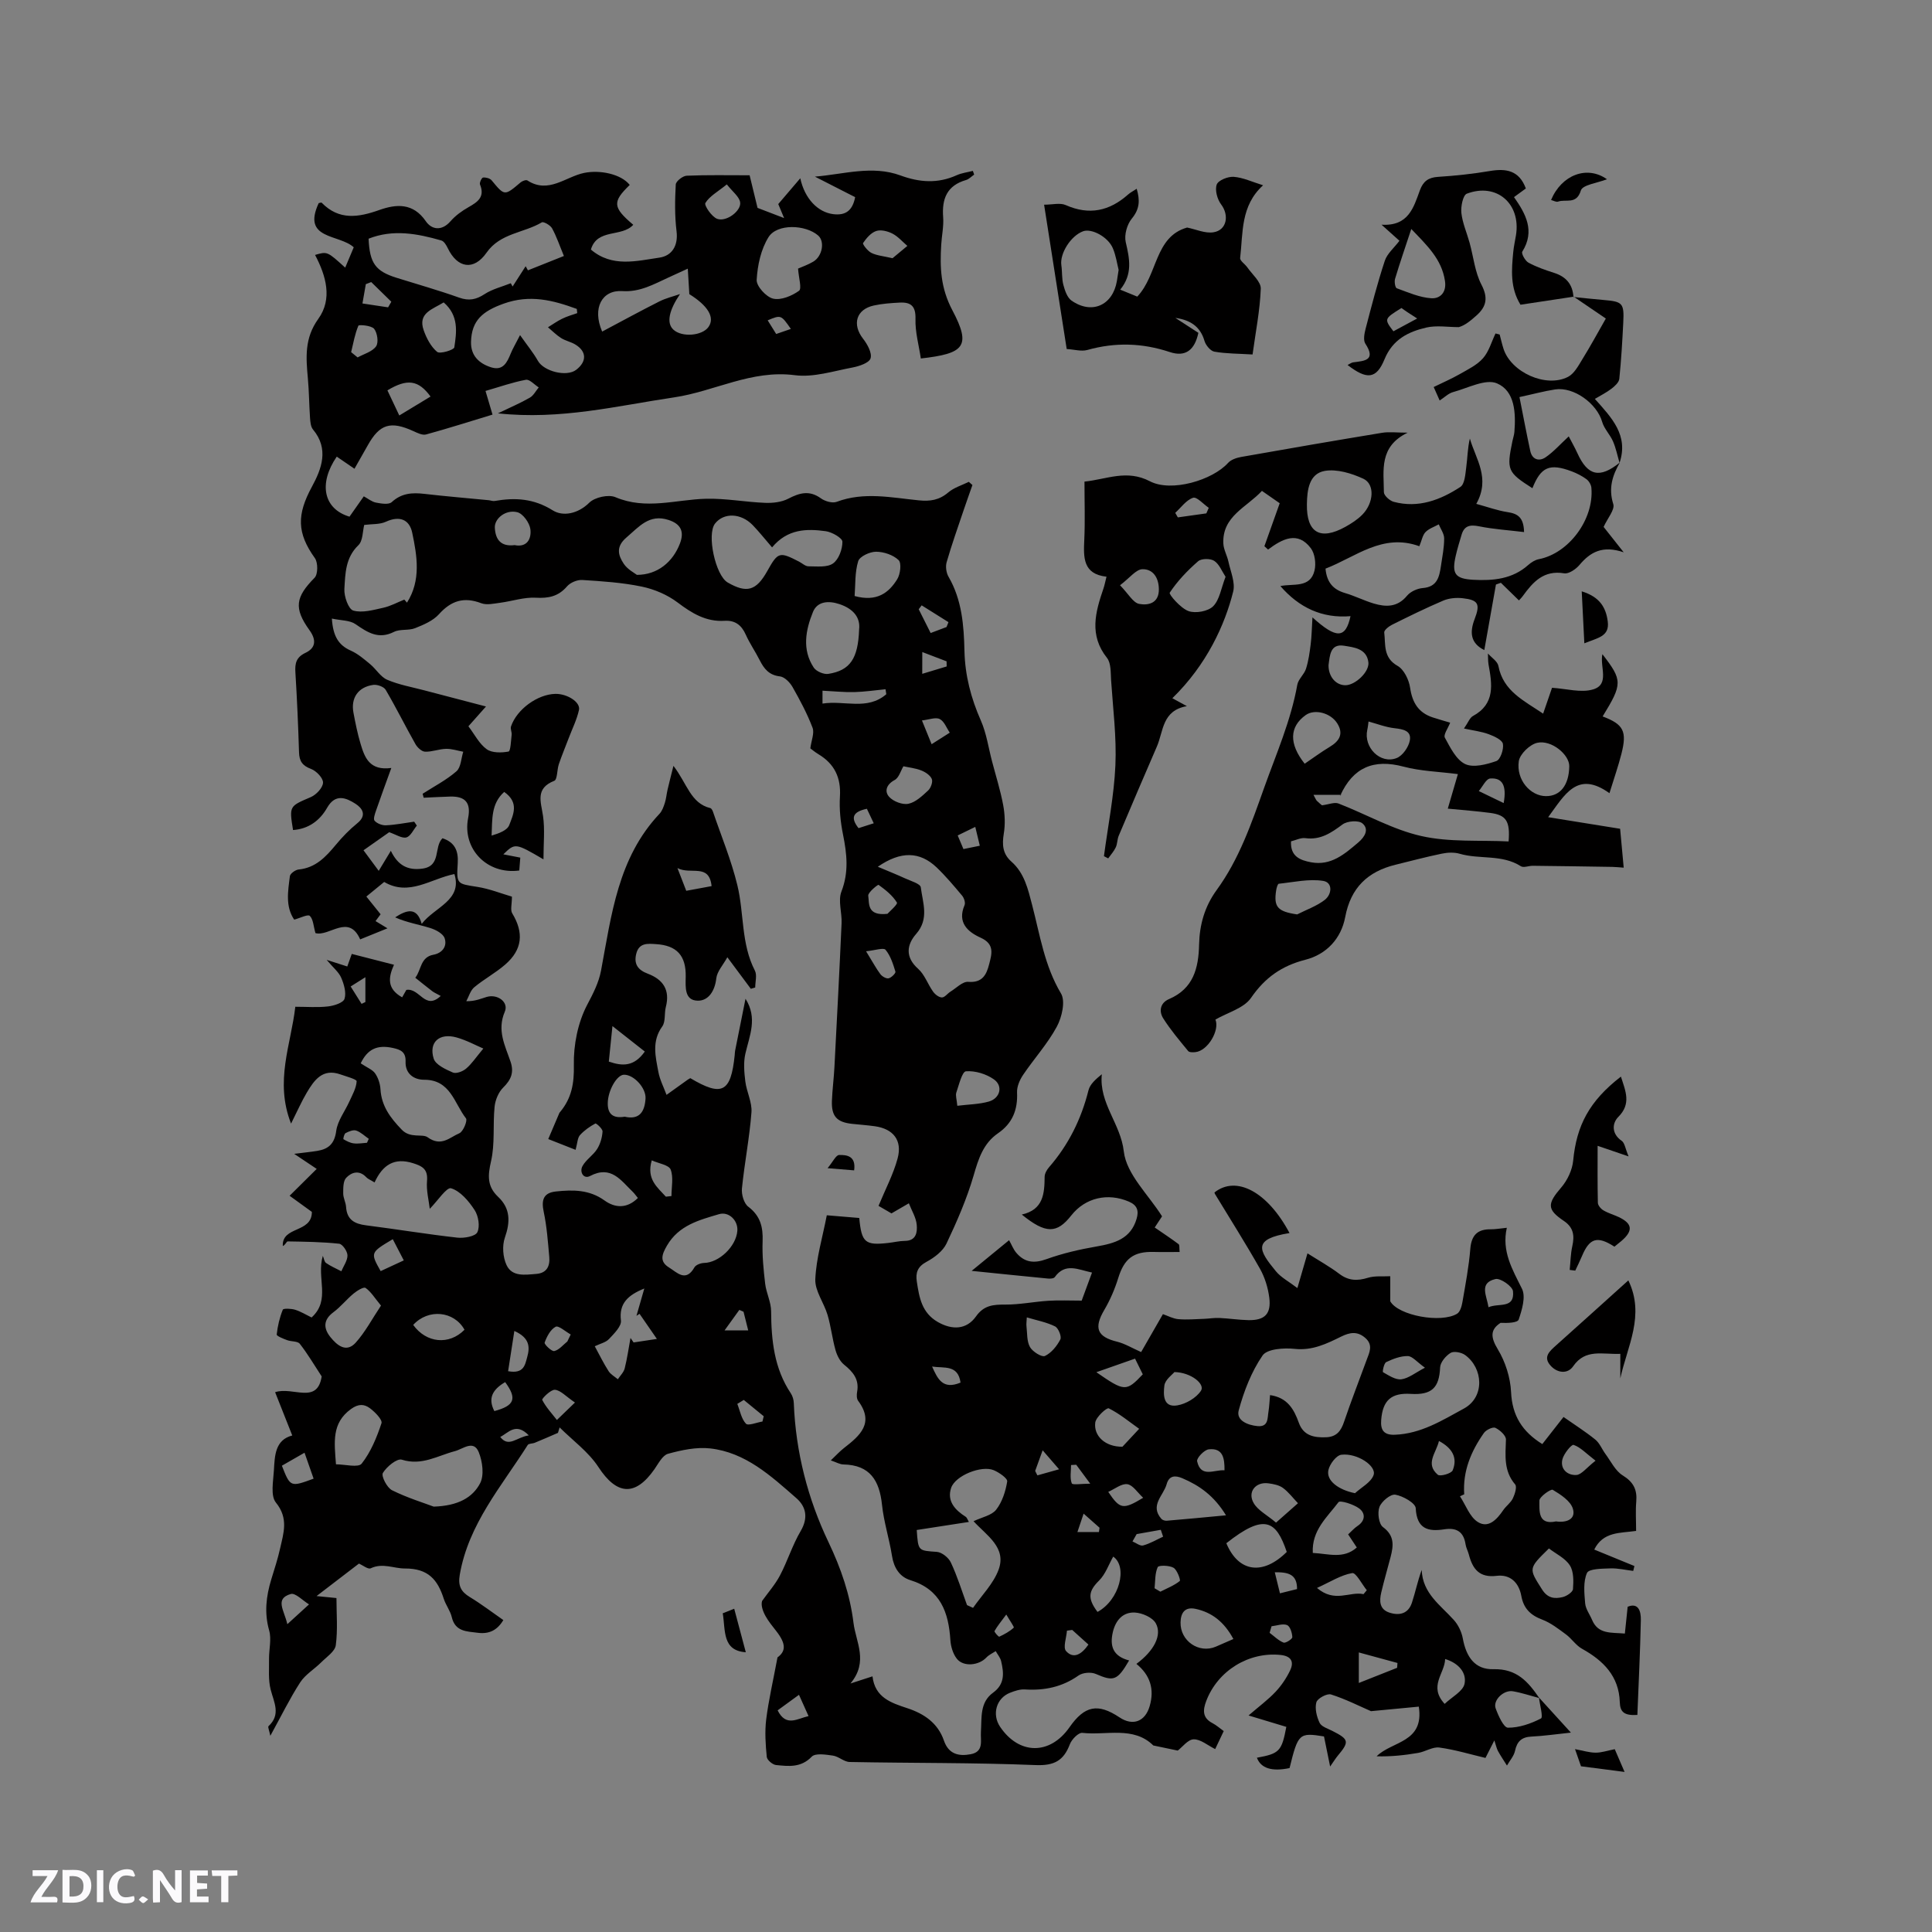
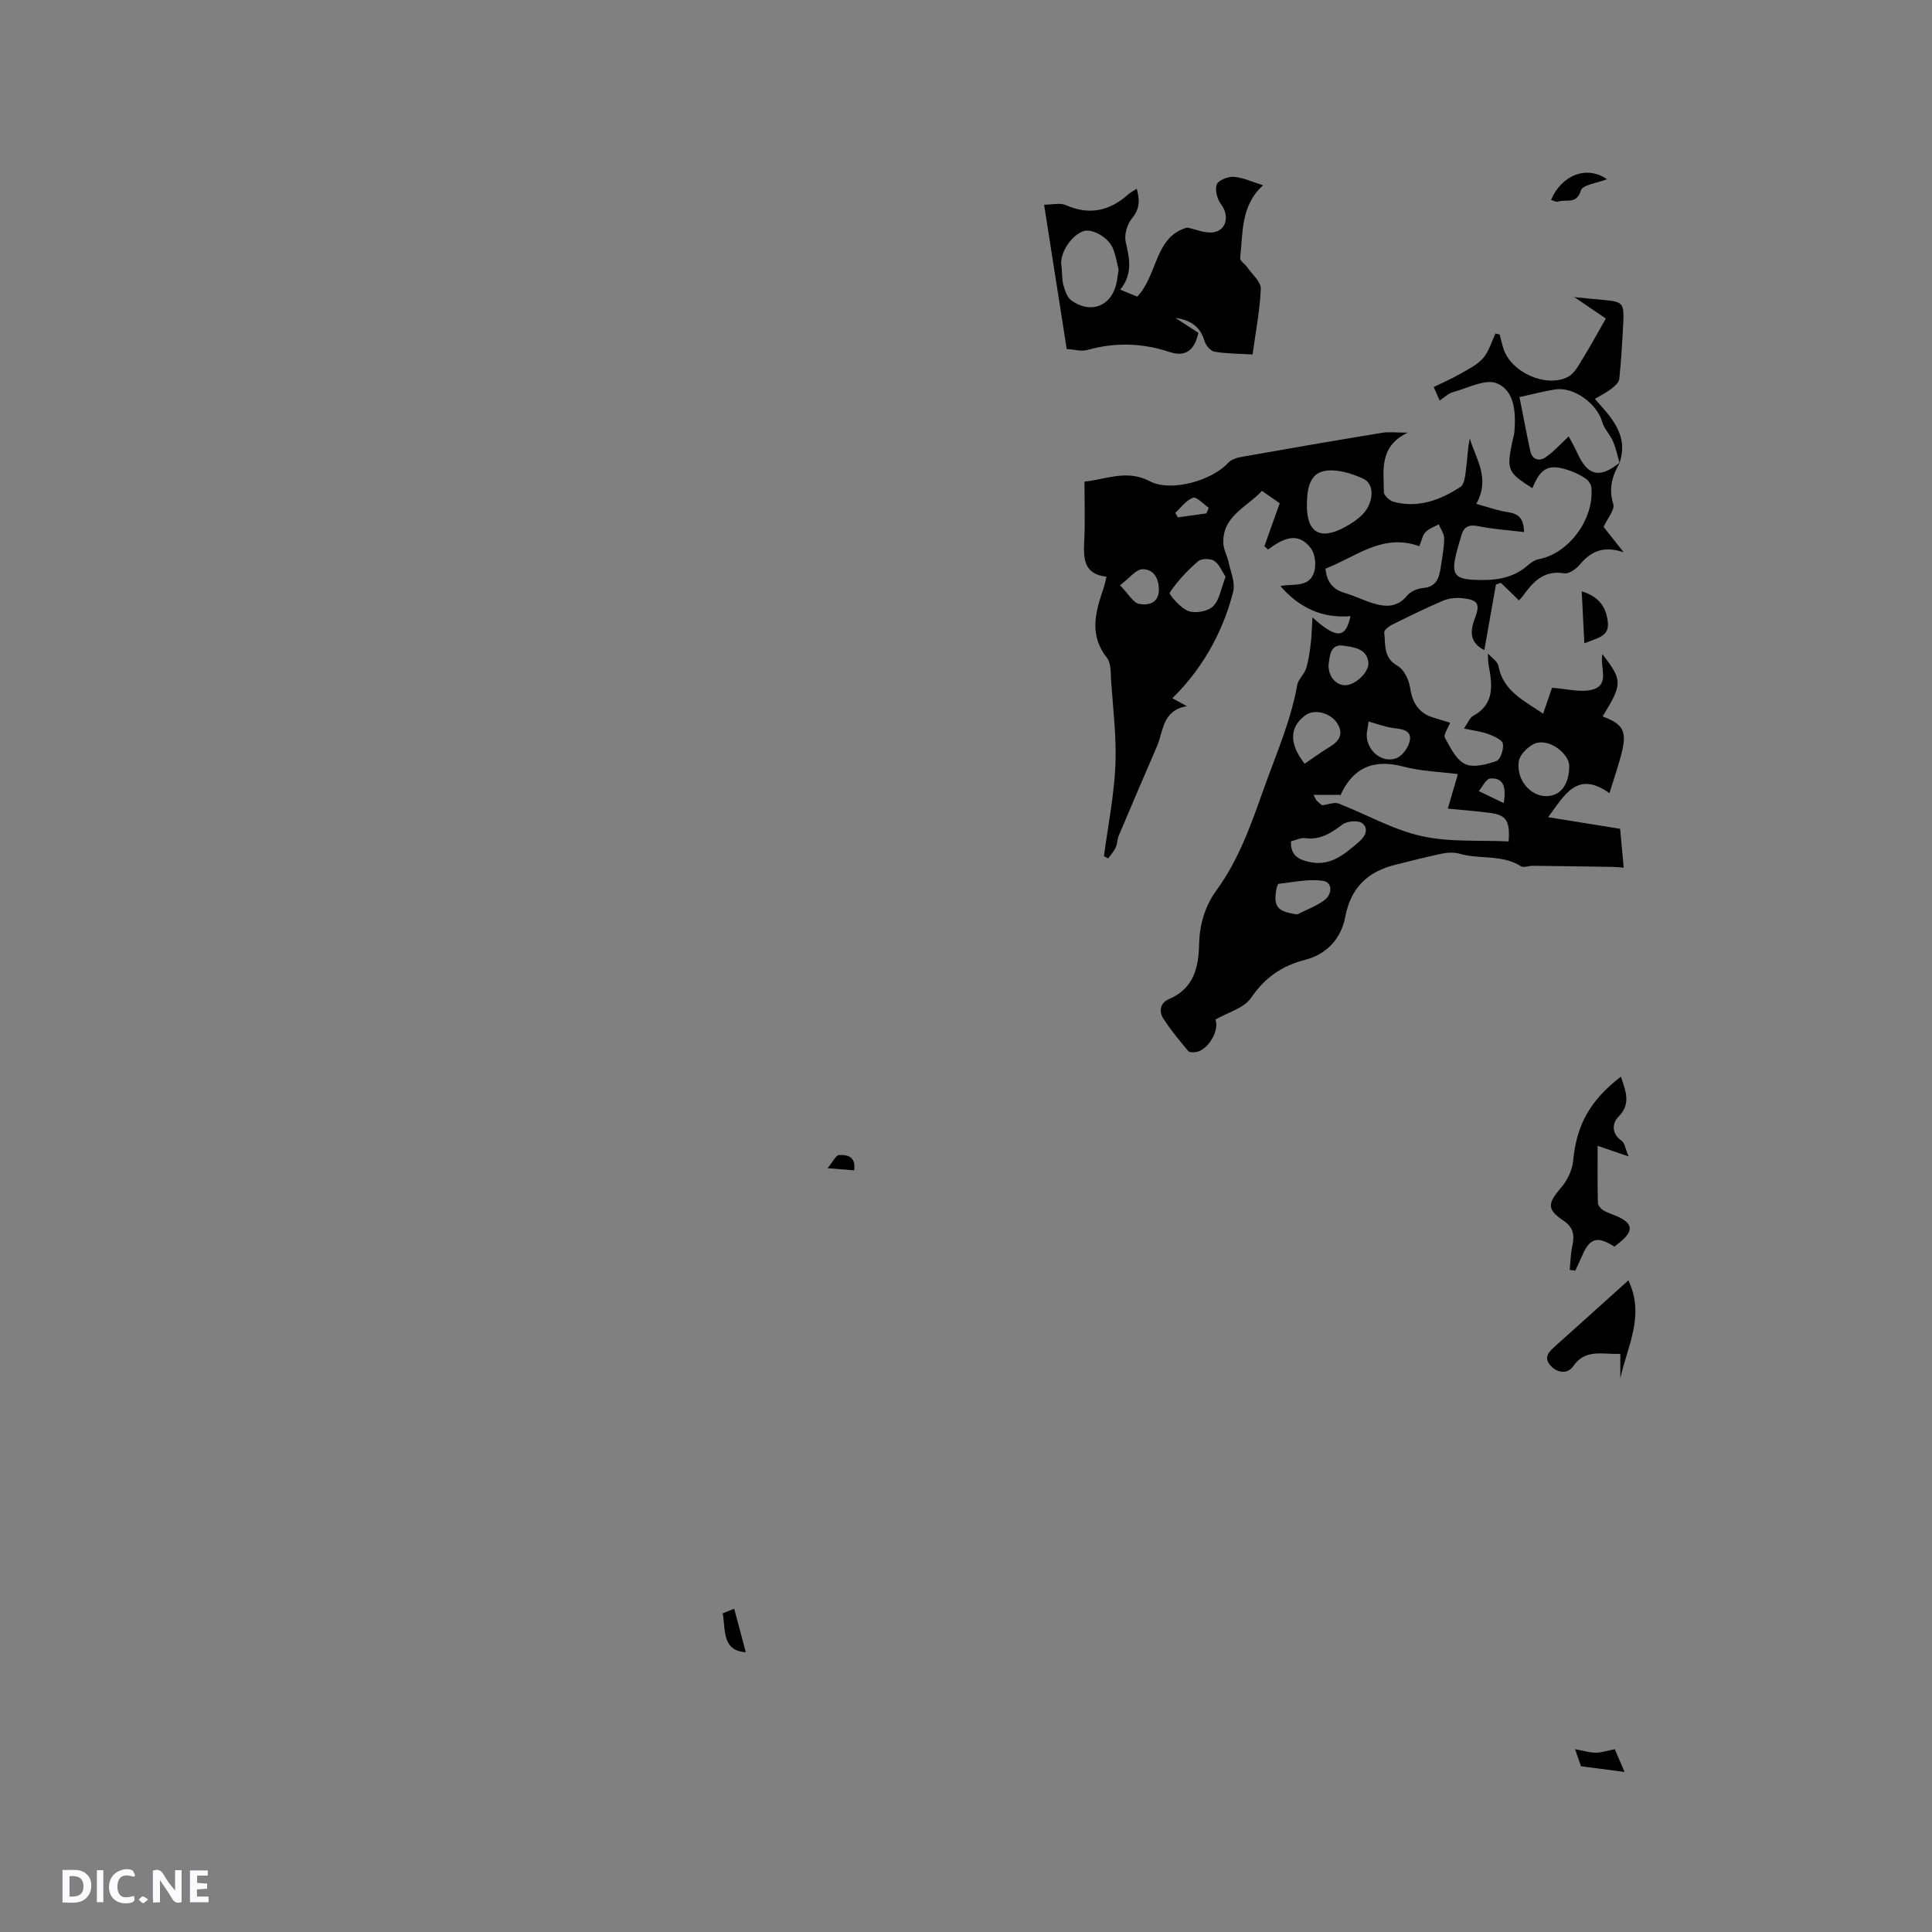
<svg xmlns="http://www.w3.org/2000/svg" enable-background="new 0 0 400 400" viewBox="0 0 400 400">
  <rect x="0" y="0" width="400" height="400" fill="#808080" stroke="none" />
  <path d="m37.59 393.81c-.92.31-1.52.05-2-.78-.7-1.2-1.52-2.34-2.47-3.78v4.59c-.55.03-.95.05-1.41.07-.03-.37-.06-.64-.06-.91 0-1.91 0-3.81 0-5.7 1.13-.41 1.77-.03 2.29.91.62 1.11 1.38 2.14 2.31 3.19v-4.2h1.35v6.61z" fill="#fbfafc" />
  <path d="m12.94 393.88v-6.75c1.9.19 3.93-.54 5.37 1.29.8 1.01.78 2.88.03 3.97-1.37 1.97-3.4 1.51-5.4 1.49m1.45-1.22c2.04.12 2.92-.58 2.89-2.21-.03-1.51-.98-2.19-2.89-2z" fill="#fbfafc" />
-   <path d="m11.81 393.87h-5.49c.68-2.18 2.47-3.48 3.51-5.45h-3.08v-1.21h5.29c-.71 2.13-2.44 3.48-3.47 5.51.86 0 1.63.04 2.39-.01.79-.05 1.14.21.85 1.16" fill="#fbfafc" />
  <path d="m39.33 393.86v-6.61h3.7v1.07h-2.22v1.52c.68.04 1.34.09 2.07.13v1.07c-.72.05-1.38.09-2.1.14v1.48h2.4v1.19h-3.85z" fill="#fbfafc" />
  <path d="m27.71 388.56c-1.15-.3-2.46-.61-3.1.64-.37.73-.41 1.93-.06 2.67.63 1.35 1.99.93 3.17.68.35.94-.01 1.32-.93 1.46-1.62.25-3.05-.27-3.76-1.48-.73-1.24-.6-3.03.31-4.17.88-1.11 2.71-1.7 4-1.16.32.13.44.74.65 1.12-.1.08-.19.16-.28.24" fill="#fbfafc" />
-   <path d="m49.15 387.24v1.07c-.59.02-1.17.05-1.87.08v5.44h-1.48v-5.44h-1.85c-.05-.4-.08-.73-.13-1.15z" fill="#fbfafc" />
  <path d="m20.06 387.21h1.33v6.62h-1.33z" fill="#fbfafc" />
  <path d="m30.68 393.25c-.49.38-.8.79-1.05.76-.32-.05-.6-.45-.9-.7.26-.24.51-.64.8-.67.29-.04.62.3 1.15.61" fill="#fbfafc" />
  <g fill="#010000">
-     <path d="m318.62 351.45c2.05 2.25 4.1 4.49 6.62 7.27-3.2.34-5.68.7-8.17.82-2.02.1-2.98.98-3.4 2.95-.23 1.08-1.1 2.04-1.67 3.05-.62-.99-1.28-1.96-1.85-2.99-.28-.5-.39-1.1-.76-2.22-.76 1.49-1.25 2.48-1.84 3.63-3.13-.74-6.3-1.71-9.54-2.15-1.38-.19-2.89.85-4.39 1.11-2.81.48-5.64.79-8.61.7 3.24-3.19 9.88-2.79 8.74-10.28-3.21.31-6.49.62-9.9.94-2.43-1.06-5.28-2.51-8.28-3.46-.82-.26-2.81.82-3.03 1.62-.35 1.28.06 2.98.67 4.25.38.8 1.69 1.19 2.63 1.67 3.47 1.76 3.57 2.23 1.11 5.17-.4.48-.73 1.02-1.56 2.21-.55-2.71-.92-4.49-1.27-6.23-5.15-.83-5.36-.63-7.13 6.55-3.66.77-5.94.05-6.76-2.14 4.67-.86 5.13-1.33 6.09-6.39-2.45-.74-4.91-1.48-7.82-2.36 2.2-1.9 4.05-3.26 5.6-4.91 1.21-1.29 2.25-2.83 3.01-4.43.85-1.79.22-2.96-1.99-3.19-6.58-.68-12.99 3.25-15.38 9.53-.69 1.82-.85 3.47 1.26 4.57.82.43 1.54 1.07 2.36 1.66-.63 1.32-1.21 2.54-1.77 3.73-1.57-.78-3.03-2.06-4.46-2.02-1.19.03-2.34 1.61-3.29 2.33-1.59-.33-3.32-.69-5.06-1.06-4.1-4.06-9.75-2.04-14.7-2.61-.78-.09-2.19 1.34-2.57 2.34-1.3 3.43-3.25 4.49-7.13 4.33-12.81-.52-25.65-.39-38.47-.64-1.16-.02-2.27-1.15-3.46-1.32-1.47-.21-3.64-.56-4.39.22-2.23 2.32-4.8 1.99-7.39 1.73-.72-.07-1.86-1.04-1.92-1.69-.25-2.56-.43-5.19-.12-7.73.5-4.02 1.43-7.98 2.34-12.86 1.7-1.25 1.86-2.75-.26-5.46-.78-1-1.6-1.99-2.21-3.09-.61-1.09-.99-2.32-.71-3.15 1.25-1.75 2.71-3.39 3.7-5.28 1.57-2.99 2.58-6.3 4.29-9.2 1.6-2.73 1.11-5.05-.92-6.81-5.25-4.59-10.51-9.46-17.83-10.28-2.85-.32-5.91.34-8.72 1.11-1.14.31-1.99 2.01-2.81 3.19-4 5.72-7.82 5.36-11.61-.45-2.05-3.14-5.31-5.49-8.03-8.2-.11.38-.22.75-.34 1.13-1.6.69-3.19 1.39-4.8 2.05-.48.2-1.25.13-1.46.46-5.42 8.56-12.26 16.36-14.07 26.86-.39 2.29.23 3.5 2.09 4.63 2.35 1.42 4.54 3.1 6.93 4.76-1.27 2.11-2.94 2.94-5.31 2.63-2.3-.3-4.66-.22-5.37-3.26-.31-1.31-1.23-2.47-1.65-3.77-1.26-3.95-3.21-6.3-8.04-6.28-2.31.01-4.6-1.22-7.09-.04-.55.26-1.65-.64-2.43-.98-2.79 2.14-5.54 4.25-8.78 6.73 1.71.17 2.79.28 4.12.41 0 3.25.29 6.56-.14 9.77-.18 1.3-1.91 2.43-3.02 3.54-1.42 1.42-3.29 2.52-4.35 4.15-2.16 3.34-3.91 6.94-6.18 11.06-.23-1.13-.55-1.83-.38-1.99 2.61-2.42 1.13-4.92.45-7.57-.52-2.02-.31-4.23-.34-6.35-.02-1.97.54-4.08.03-5.89-1.04-3.65-.63-7.08.43-10.57.65-2.13 1.35-4.24 1.83-6.41.72-3.21 1.79-6.24-.86-9.5-1.16-1.42-.55-4.43-.42-6.7.17-3.05.26-6.29 3.8-7.2-1.24-3.14-2.37-5.99-3.55-8.96 3.66-1.23 8.74 2.62 9.64-3.27-1.58-2.41-2.91-4.69-4.53-6.75-.45-.58-1.76-.43-2.63-.76-.79-.29-2.18-.85-2.15-1.16.19-1.75.6-3.51 1.26-5.14.12-.3 1.73-.24 2.55.01 1.19.37 2.28 1.05 3.41 1.6 4.04-3.67.96-8.16 2.33-12.76.22.51.29 1.21.67 1.48.98.68 2.1 1.15 3.16 1.71.46-1.1 1.29-2.21 1.27-3.3-.02-.85-1.03-2.32-1.72-2.4-3.53-.38-7.1-.42-10.66-.48-.24 0-.49.77-1.01.95-.19-4.18 6.03-2.61 6.02-7.06-1.33-.96-3.07-2.22-4.61-3.34 1.84-1.83 3.6-3.57 5.61-5.56-1.79-1.2-2.9-1.94-4.66-3.12 2-.25 3.4-.39 4.77-.61 2.33-.38 3.58-1.47 3.93-4.13.28-2.11 1.8-4.05 2.72-6.09.62-1.37 1.43-2.77 1.51-4.2.02-.41-2.17-1-3.37-1.42-3.68-1.3-5.41 1.18-6.95 3.77-1.07 1.8-1.91 3.73-3.26 6.42-3.45-8.78 0-16.39.88-24.19 2.41 0 4.62.18 6.78-.07 1.24-.14 3.15-.75 3.41-1.58.4-1.28-.11-3.02-.69-4.37-.5-1.16-1.63-2.05-3.01-3.69 1.88.6 2.95.95 4.27 1.37.28-.8.57-1.6.93-2.6 2.9.74 5.74 1.47 8.74 2.24-1.2 2.68-1.47 4.97 1.69 6.75.34-.61.75-1.34.87-1.54 2.78-.47 3.84 4.32 7.12 1.25-.85-.47-1.34-.67-1.75-.98-1.19-.91-2.35-1.86-3.52-2.79 1.26-1.57 1.02-4.26 3.74-4.76 1.86-.34 2.91-1.76 2.33-3.44-.33-.94-1.83-1.74-2.97-2.09-2.41-.75-4.93-1.16-7.27-2.21 2.35-1.53 4.51-2.26 5.5 1.35 2.69-3.52 8.47-4.84 6.77-10.32-4.93.99-9.38 4.67-14.54 1.64-1.14.94-2.29 1.87-3.69 3.02.78.98 1.79 2.23 2.95 3.67-.15.21-.56.75-1.05 1.41.8.49 1.48.9 2.47 1.5-2.04.83-3.75 1.52-5.65 2.29-2.39-5.4-6.4-.51-9.26-1.3-.42-1.46-.45-2.87-1.17-3.57-.4-.38-1.96.44-3.23.78-1.85-2.72-1.29-5.9-.89-9 .07-.55 1.15-1.32 1.82-1.38 3.51-.35 5.61-2.61 7.68-5.1 1.34-1.62 2.83-3.16 4.46-4.48 2.06-1.67 1-3.14-.37-4.02-1.96-1.26-4.17-2.17-5.87.8-1.52 2.67-3.85 4.4-7.07 4.63-.81-5.03-.76-4.91 3.68-6.82 1.12-.48 2.48-1.92 2.53-2.98.04-.95-1.38-2.44-2.48-2.85-1.8-.67-2.44-1.62-2.49-3.45-.17-5.51-.41-11.02-.75-16.52-.12-1.87.15-3.15 2.07-4.06 2.17-1.02 2.29-2.69.85-4.69-3.3-4.58-2.89-6.86 1.05-10.86.72-.73.72-3.15.06-4.07-3.74-5.22-3.75-9-.61-14.78 1.99-3.67 3.59-7.8.23-11.84-.48-.57-.56-1.56-.62-2.37-.19-2.74-.2-5.5-.45-8.24-.39-4.3-.73-8.29 2.16-12.3 2.98-4.14 1.61-8.92-.67-13.24 2.53-.74 2.53-.74 6.24 2.63.63-1.51 1.22-2.9 1.77-4.21-3.04-2.78-10.79-1.53-7.26-9.14.23-.04.54-.18.62-.09 3.6 3.69 7.6 3.05 11.96 1.5 3.48-1.23 6.96-1.51 9.6 2.33 1.2 1.75 3.28 2.11 5.11.01 1.02-1.17 2.36-2.14 3.72-2.91 1.91-1.08 3.45-2.12 2.39-4.7-.15-.36.35-1.41.63-1.44.58-.06 1.43.15 1.78.58 2.69 3.25 2.65 3.26 6.01.41.35-.29 1.12-.57 1.39-.39 4.37 2.83 7.9-.77 11.75-1.56 3.27-.67 7.64.22 9.44 2.49-3.63 3.51-3.54 4.64.73 8.25-2.37 2.63-7.47.69-8.77 5.13 4.39 3.74 9.42 2.36 14.18 1.67 2.55-.37 3.93-2.41 3.55-5.47-.39-3.19-.34-6.46-.16-9.68.04-.67 1.45-1.78 2.27-1.81 4.22-.18 8.46-.09 13.02-.09.53 2.18 1.12 4.6 1.64 6.75 1.8.69 3.37 1.29 5.5 2.11-.48-1.14-.82-1.95-1.21-2.9 1.46-1.71 2.95-3.45 4.56-5.34.91 4.23 3.64 7.04 6.84 7.43 2.56.31 3.98-.75 4.52-3.52-2.76-1.41-5.54-2.83-8.33-4.25 5.95-.49 11.87-2.39 17.7-.25 3.97 1.46 7.75 1.72 11.65-.04 1.04-.47 2.23-.61 3.35-.9.09.26.18.52.27.77-.56.38-1.06.94-1.68 1.12-3.96 1.14-5.03 3.89-4.74 7.7.14 1.88-.29 3.8-.4 5.7-.28 4.68-.15 8.91 2.3 13.55 3.99 7.53 2.46 8.98-6.52 10-.4-2.7-1.19-5.46-1.11-8.19.08-2.67-.96-3.5-3.27-3.38-1.79.09-3.61.22-5.35.6-3.67.8-4.54 3.92-2.23 6.88.89 1.14 1.89 2.94 1.55 4.06-.28.94-2.36 1.64-3.75 1.9-3.95.74-8.08 2.09-11.92 1.59-8.98-1.17-16.64 3.35-24.99 4.59-11.78 1.74-23.48 4.71-36.49 3.31 2.67-1.29 4.71-2.15 6.61-3.25.77-.44 1.23-1.4 1.84-2.12-.89-.56-1.9-1.72-2.66-1.58-2.75.51-5.41 1.46-8.36 2.31.55 1.86.95 3.22 1.45 4.9-4.69 1.42-9.19 2.86-13.75 4.11-.76.21-1.8-.31-2.63-.69-4.73-2.16-6.99-1.47-9.45 2.94-.87 1.56-1.77 3.12-2.75 4.85-1.3-.89-2.48-1.7-3.67-2.51-3.84 5.6-2.73 10.84 2.64 12.43.94-1.34 1.9-2.71 2.96-4.21.89.48 1.67 1.14 2.53 1.3 1.07.21 2.64.46 3.25-.1 2.04-1.88 4.26-2 6.77-1.71 4.42.51 8.86.88 13.29 1.31.42.04.86.23 1.26.16 4.24-.74 8.08-.52 12.03 1.95 2.06 1.29 5.16.77 7.55-1.59 1.14-1.13 3.98-1.76 5.43-1.14 6.33 2.69 12.54.47 18.8.32 4.05-.09 8.12.69 12.19.85 1.59.06 3.38-.14 4.76-.85 2.35-1.22 4.39-1.81 6.77-.09.85.62 2.38 1.06 3.27.73 5.66-2.13 11.34-.87 17-.31 2.37.24 4.24-.05 6.1-1.63 1.18-1.01 2.82-1.49 4.26-2.2l.75.66c-.6 1.73-1.23 3.45-1.81 5.18-1.21 3.59-2.48 7.16-3.53 10.8-.26.91-.08 2.2.4 3.02 2.77 4.78 3.17 10.07 3.29 15.35.12 5.09 1.35 9.77 3.39 14.4 1.17 2.65 1.58 5.65 2.33 8.49.79 3.01 1.73 5.98 2.3 9.03.36 1.93.44 4.01.12 5.93-.37 2.28-.23 4.17 1.57 5.76 2.71 2.38 3.44 5.69 4.3 8.98 1.62 6.21 2.56 12.6 5.98 18.33.95 1.59.19 4.91-.86 6.86-1.92 3.56-4.72 6.63-7 10.01-.7 1.04-1.3 2.44-1.24 3.64.16 3.58-.95 6.37-3.94 8.43-3.07 2.11-4.06 5.31-5.06 8.77-1.41 4.83-3.45 9.51-5.61 14.07-.75 1.57-2.51 2.9-4.12 3.77-1.87 1-2.31 2.26-2.02 4.12.5 3.28 1.02 6.44 4.35 8.35 2.94 1.68 5.93 1.62 7.9-1.16 1.63-2.31 3.55-2.46 6.03-2.45 2.99.02 5.97-.6 8.97-.79 2.19-.14 4.39-.03 6.88-.03.65-1.77 1.37-3.72 2.14-5.81-2.87-.6-5.53-2.11-7.71.94-.21.3-.95.35-1.43.3-4.99-.48-9.97-1-15.78-1.59 2.42-1.99 4.66-3.82 7.75-6.35.54.96.88 1.88 1.47 2.58 1.71 2.03 3.67 2.28 6.25 1.35 3.35-1.21 6.87-2.02 10.39-2.63 3.74-.65 7.07-1.57 8.29-5.73.49-1.66.15-2.8-1.58-3.55-4.38-1.89-9.04-.83-11.94 2.85-2.99 3.81-5.3 3.84-10.25-.18 4.47-1 4.7-4.33 4.73-7.82.01-.66.44-1.43.89-1.95 4.05-4.65 6.69-9.98 8.19-15.96.31-1.25 1.49-2.29 2.76-3.32-.62 6 3.9 10.23 4.55 15.97.53 4.73 5.14 9 7.92 13.45-.58.88-1.02 1.55-1.52 2.31 1.75 1.2 3.38 2.28 4.95 3.45.22.17.12.78.21 1.62-1.88 0-3.61.04-5.34-.01-4.23-.12-6.13 1.4-7.37 5.4-.71 2.29-1.68 4.55-2.89 6.61-2.2 3.73-1.49 5.56 2.64 6.57 1.62.4 3.11 1.32 4.99 2.15 1.26-2.19 2.82-4.9 4.51-7.85 1.08.37 2.12.95 3.21 1.04 1.77.15 3.56-.01 5.34-.07 1.04-.04 2.08-.23 3.12-.18 2.01.09 4.01.41 6.02.45 3.38.07 4.76-1.28 4.33-4.66-.26-2.04-.91-4.16-1.91-5.95-2.97-5.25-6.21-10.36-9.34-15.52-.05-.09-.07-.2-.1-.3 4.54-3.61 11.03-.1 15.54 8.4-7.7 1.25-6.44 3.52-2.81 7.92 1.06 1.29 2.68 2.12 4.44 3.47.86-2.96 1.44-4.95 2.09-7.19 2.34 1.49 4.57 2.72 6.58 4.24 1.91 1.45 3.74 1.5 5.94.82 1.44-.44 3.08-.24 4.62-.32v5.19c1.67 2.96 10.54 4.59 13.84 2.57.63-.39.95-1.55 1.1-2.41.63-3.65 1.33-7.31 1.63-11 .23-2.86 1.49-4.11 4.27-4.07.94.01 1.87-.17 3.29-.31-1.1 4.89 1.16 8.63 3.14 12.63.82 1.65 0 4.35-.68 6.37-.23.68-2.32.75-3.75.68-2.16 1.39-2.09 2.98-.58 5.47 1.57 2.59 2.61 5.85 2.75 8.87.23 4.88 2.32 8.19 6.47 10.76 1.58-2.02 3.13-4 4.39-5.61 2.28 1.6 4.53 3.02 6.58 4.68.91.74 1.38 2 2.1 2.98 1.14 1.54 2.05 3.5 3.58 4.44 2.22 1.37 3.01 2.94 2.8 5.41-.17 1.97-.03 3.97-.03 6.08-3.37.48-6.81.12-8.67 3.86 2.87 1.18 5.6 2.3 8.32 3.41-.08.34-.17.67-.25 1.01-1.58-.19-3.17-.58-4.75-.52-1.69.06-4.42.06-4.82.94-.81 1.8-.56 4.19-.38 6.3.1 1.17.95 2.27 1.43 3.42 1.27 3.02 3.94 2.58 6.79 2.83.2-1.87.38-3.57.58-5.55 2.2-.9 2.77.88 2.73 2.77-.14 6.53-.46 13.05-.72 19.63-2.78.17-3.58-.64-3.64-2.66-.17-5.36-3.4-8.59-7.82-11.04-1.26-.7-2.13-2.09-3.32-2.97-1.56-1.15-3.15-2.4-4.93-3.07-2.44-.92-3.85-2.32-4.32-4.91-.5-2.73-2.27-4.5-5.11-4.15-3.59.44-4.98-1.44-5.75-4.41-.19-.72-.57-1.39-.68-2.11-.4-2.61-1.86-3.51-4.42-3.11-3.36.52-5.68-.09-5.9-4.37-.05-1.06-2.63-2.53-4.22-2.8-.98-.17-2.84 1.37-3.29 2.54-.45 1.18-.14 3.52.72 4.16 2.44 1.79 2.19 3.85 1.59 6.19-.64 2.46-1.36 4.9-1.94 7.37-.41 1.75-.39 3.5 1.74 4.17 2.08.66 3.87.18 4.61-2.06.72-2.18 1.17-4.44 2.03-6.8.17 4.87 3.88 7.28 6.65 10.37.92 1.02 1.61 2.47 1.86 3.83.7 3.8 2.49 6.46 6.33 6.36 4.87-.13 7.2 2.62 9.51 5.98-1.81-.48-3.61-1.09-5.46-1.41-1.93-.33-4.19 1.86-3.58 3.54.55 1.52 1.66 3.99 2.54 4 2.31.02 4.75-.83 6.84-1.91.49-.25-.24-2.84-.42-4.34zm-199.45-113.39c-2.03-.8-3.84-1.51-5.66-2.23.77-1.8 1.53-3.6 2.3-5.4.04-.09.12-.17.19-.25 2.34-2.82 2.89-5.87 2.81-9.65-.09-4.19.83-8.82 2.76-12.49 1.23-2.34 2.39-4.56 2.87-7.1 2.16-11.51 3.49-23.32 12.09-32.44.56-.59.86-1.47 1.12-2.27.28-.88.35-1.83.56-2.73.32-1.4.69-2.79 1.22-4.94 2.85 3.71 3.55 7.75 7.64 8.75.23.06.44.46.54.74 1.73 5.08 3.81 10.07 5.06 15.26 1.41 5.82.74 12.06 3.62 17.64.48.93.07 2.32.07 3.5-.3.09-.61.18-.91.27-1.47-1.98-2.95-3.96-4.86-6.53-.89 1.62-2.13 2.94-2.29 4.37-.29 2.61-1.63 4.67-3.86 4.62-2.75-.06-2.51-2.8-2.47-4.97.08-4.37-1.85-6.48-6.17-6.74-1.64-.1-3.49-.34-4.07 1.99-.55 2.19.4 3.38 2.38 4.13 3.21 1.21 4.65 3.4 3.74 6.91-.34 1.33-.02 3.02-.74 4.02-2.22 3.07-1.39 6.25-.8 9.41.3 1.63 1.11 3.17 1.69 4.75 1.46-1.05 2.91-2.1 4.38-3.14.17-.12.36-.21.54-.32 6.57 3.9 8.4 2.96 9.19-4.75.03-.32.03-.64.09-.95.71-3.58 1.43-7.16 2.15-10.74 2.54 4.01.83 7.63-.03 11.38-.42 1.82-.24 3.85-.01 5.74.27 2.16 1.43 4.32 1.27 6.4-.4 5.27-1.44 10.49-1.97 15.76-.12 1.24.41 3.1 1.32 3.78 2.51 1.91 3.07 4.22 2.96 7.17-.11 2.92.19 5.87.53 8.78.23 1.92 1.22 3.78 1.23 5.68.04 6.01.62 11.82 4.08 17 .38.57.6 1.36.62 2.06.39 10.08 2.9 19.79 7.17 28.73 2.61 5.47 4.47 10.9 5.19 16.76.49 3.96 3.15 8-.63 12.53 1.99-.65 3.12-1.01 4.56-1.48.51 4.4 3.86 5.49 7.23 6.6 3.46 1.14 6.31 3.07 7.56 6.7.96 2.8 3.04 3.3 5.56 2.82 2.77-.53 1.98-2.85 2.1-4.62.19-2.93-.27-6.11 2.52-8.12 2.45-1.78 2.24-4.08 1.67-6.5-.17-.75-.74-1.4-1.13-2.1-.65.43-1.4.76-1.92 1.31-1.57 1.68-4.78 2-6.14.25-.78-1.01-1.23-2.49-1.32-3.79-.37-5.8-2.02-10.53-8.3-12.47-2.21-.68-3.41-2.56-3.79-5.01-.56-3.55-1.7-7.03-2.07-10.59-.53-5.01-2.47-8.24-7.98-8.35-.77-.01-1.53-.48-2.62-.84 1.06-1.01 1.84-1.87 2.74-2.57 3.31-2.57 6.34-5.17 2.91-9.78-.32-.44-.31-1.26-.2-1.86.46-2.56-.84-4.11-2.7-5.61-.86-.69-1.47-1.92-1.78-3.02-.67-2.39-.94-4.89-1.64-7.27-.74-2.52-2.64-4.98-2.54-7.4.19-4.36 1.5-8.68 2.38-13.24 2.47.21 4.63.38 6.72.56.47 5.1 1.23 5.71 5.99 5.17 1.16-.13 2.31-.42 3.47-.43 2.37-.01 2.57-1.86 2.44-3.31-.13-1.53-1.06-2.98-1.63-4.47-1.05.61-2.1 1.22-3.6 2.09-.61-.35-1.76-1.02-2.68-1.56 1.41-3.42 3.06-6.52 3.95-9.82 1.01-3.76-.9-6.12-4.69-6.66-1.57-.22-3.16-.33-4.74-.5-3.16-.34-4.29-1.57-4.17-4.77.09-2.33.4-4.65.52-6.98.52-9.93 1.04-19.86 1.48-29.79.1-2.2-.77-4.66-.03-6.56 1.56-4.02 1.13-7.8.33-11.79-.52-2.57-.8-5.27-.64-7.87.24-3.93-1.13-6.78-4.47-8.78-.71-.43-1.35-.97-1.66-1.2.21-1.65.88-3.17.46-4.27-1.11-2.92-2.6-5.71-4.15-8.44-.54-.95-1.65-2.08-2.6-2.19-2.26-.26-3.29-1.57-4.19-3.35-.91-1.8-2.07-3.47-2.89-5.3-.88-1.98-2.22-2.99-4.38-2.86-3.85.24-6.77-1.56-9.74-3.8-2.11-1.59-4.8-2.74-7.41-3.28-4.03-.84-8.19-1.11-12.31-1.37-1.04-.07-2.48.53-3.16 1.32-1.8 2.09-3.83 2.5-6.5 2.35-2.41-.13-4.87.72-7.31 1.04-1.31.17-2.81.53-3.95.1-3.55-1.35-6.2-.57-8.75 2.27-1.22 1.36-3.18 2.19-4.96 2.9-1.34.53-3.09.13-4.35.76-3.22 1.62-5.46.14-7.98-1.6-1.18-.82-2.99-.74-4.89-1.15.24 3.66 1.38 5.51 3.93 6.64 1.47.65 2.75 1.77 4.01 2.81 1.23 1.02 2.14 2.63 3.52 3.22 2.4 1.03 5.06 1.5 7.61 2.17 4.11 1.09 8.23 2.15 12.84 3.36-1.61 1.81-2.57 2.9-3.64 4.1 1.28 1.68 2.23 3.63 3.79 4.75 1.1.79 3.06.75 4.52.48.42-.08.5-2.24.64-3.47.06-.57-.3-1.23-.13-1.73 1.2-3.55 5.49-6.66 9.18-6.74 2.44-.05 5.25 1.71 4.89 3.33-.44 2-1.39 3.89-2.12 5.82-.68 1.8-1.43 3.58-2.05 5.41-.39 1.16-.29 3.18-.95 3.44-4 1.58-2.74 4.36-2.32 7.3.4 2.77.09 5.63.09 8.96-5.83-3.41-5.87-3.41-8.31-1.04 1.27.25 2.3.45 3.51.68-.08.96-.15 1.84-.21 2.67-6.7.89-11.83-4.51-10.59-10.85.61-3.14-.53-4.54-3.71-4.46-1.83.05-3.66.16-5.49.24-.07-.27-.14-.55-.22-.82 2.36-1.52 4.91-2.83 7-4.65.94-.82.97-2.67 1.41-4.05-1.19-.22-2.38-.63-3.56-.6-1.45.03-2.9.64-4.34.59-.69-.02-1.58-.85-1.98-1.54-2.11-3.73-4.01-7.58-6.18-11.27-.38-.65-1.75-1.13-2.58-1.02-3.12.44-4.67 2.71-4.09 5.76.41 2.18.85 4.38 1.49 6.5.84 2.79 1.85 5.55 6.35 4.94-1.18 3.26-2.19 5.99-3.14 8.75-.25.71-.64 1.82-.33 2.17.51.58 1.57.99 2.37.95 1.95-.09 3.89-.48 5.83-.75.18.27.36.54.55.81-.71.86-1.29 2.21-2.17 2.45-.91.24-2.12-.59-3.55-1.08-1.5 1.06-3.4 2.39-5.32 3.74 1.07 1.45 2.04 2.75 3.15 4.26.83-1.37 1.51-2.5 2.51-4.15 1.45 3.03 3.51 4.1 6.53 3.69 3.96-.53 2.32-4.48 4.16-6.29 2.55.84 3.32 2.59 3.16 5.16-.28 4.4-.16 4.24 4.06 4.91 2.54.4 4.99 1.39 7.16 2.02 0 1.57-.36 2.75.06 3.45 2.43 4.02 2.13 7.51-1.46 10.62-1.99 1.73-4.37 3-6.4 4.69-.8.67-1.12 1.91-1.65 2.89 1.9.02 3.04-.54 4.24-.89 2.24-.65 4.59 1.08 3.73 3.07-1.66 3.87.07 7.02 1.2 10.36.75 2.23.09 3.74-1.54 5.35-.97.96-1.63 2.57-1.77 3.95-.38 3.76.1 7.68-.74 11.31-.68 2.96-.82 5.18 1.47 7.35 2.57 2.42 2.53 5.2 1.4 8.44-.59 1.68-.42 4.05.34 5.68 1.16 2.49 3.85 2.02 6.16 1.84 2.18-.17 2.86-1.62 2.69-3.51-.28-3.13-.5-6.28-1.15-9.34-.54-2.54-.01-3.95 2.54-4.22 3.5-.37 6.9-.4 10.04 1.86 2.16 1.56 4.65 1.75 6.92-.51-.41-.49-.71-.93-1.07-1.28-2.46-2.36-4.48-5.56-8.84-3.27-1.34.71-2.23-.84-1.56-2.06.73-1.33 2.21-2.23 3.03-3.53.66-1.05 1.04-2.39 1.12-3.63.03-.55-1.31-1.75-1.49-1.65-1.16.63-2.29 1.42-3.17 2.39-.53.58-.52 1.59-.92 3.06zm114.6 105.72c-2.46 4.22-3.21 4.38-6.9 2.79-.99-.43-2.71-.29-3.58.33-3.39 2.39-7.07 3.14-11.12 2.88-1-.06-2.09.31-3.06.69-2.84 1.12-3.78 4.46-2.06 7.03 3.93 5.85 10.33 5.9 14.37.12 3.14-4.5 5.89-5.04 10.37-2.05 2.76 1.84 5.3.86 6.23-2.31 1.04-3.54.1-6.46-2.74-8.77 3.59-2.65 5.39-5.93 4.01-8.41-.67-1.21-2.81-2.14-4.33-2.22-2.43-.12-3.96 1.54-4.55 4.01-.68 2.91-.01 5.03 3.36 5.91zm29.18-54.94c3.6.52 4.95 2.92 5.96 5.73.96 2.68 3.14 3.1 5.65 3 2.17-.09 3.08-1.3 3.72-3.22 1.45-4.28 3.1-8.5 4.65-12.74.57-1.57 1.45-3.13-.29-4.63-1.64-1.41-3.18-1.13-4.95-.26-3.01 1.48-5.96 2.94-9.63 2.55-2.23-.24-5.71-.01-6.66 1.37-2.31 3.36-3.87 7.4-4.94 11.37-.56 2.07 1.85 3.06 3.9 3.25 2.31.21 2.03-1.67 2.27-3.04.17-1.05.2-2.11.32-3.38zm-157.2-230.2c.13.23.26.45.38.68.9-1.4 1.8-2.8 2.7-4.2.16.28.31.57.47.85 2.35-.94 4.71-1.87 7.45-2.97-.88-2.12-1.51-4.01-2.45-5.73-.35-.64-1.76-1.45-2.13-1.23-3.73 2.22-8.6 2.2-11.44 6.28-2.63 3.77-6.03 3.22-8.02-.93-.3-.62-.77-1.43-1.33-1.6-4.99-1.44-10.03-2.37-15.07-.37.23 5.08 1.42 6.71 5.75 8.08 4.34 1.36 8.72 2.59 13 4.12 2.03.72 3.52.42 5.29-.74 1.6-1.04 3.59-1.51 5.4-2.24zm75.99 120.81c2.17.92 3.92 1.61 5.63 2.4 1.17.54 3.18 1.11 3.27 1.86.4 3.21 1.78 6.53-.96 9.65-1.94 2.21-2.33 4.79.41 7.22 1.35 1.2 1.99 3.18 3.09 4.72.41.58 1.2 1.2 1.83 1.21.58.01 1.15-.81 1.76-1.19 1.22-.75 2.52-2.13 3.69-2.04 2.9.23 3.76-1.43 4.32-3.6.55-2.15 1.22-4.2-1.75-5.54-2.66-1.2-4.88-3.13-3.33-6.74.22-.51-.1-1.49-.51-1.97-1.69-2.02-3.4-4.05-5.3-5.87-3.47-3.27-7.37-3.41-12.15-.11zm-104.19 65.36c-.84-.52-1.38-.71-1.72-1.08-1.46-1.55-3.06-1.04-4.16.13-.64.68-.61 2.14-.61 3.24 0 .93.53 1.84.59 2.78.17 2.65 1.75 3.51 4.14 3.81 6.3.8 12.57 1.84 18.88 2.55 1.4.16 3.75-.26 4.16-1.12.58-1.21.22-3.4-.58-4.61-1.21-1.85-2.93-3.9-4.86-4.49-.91-.28-2.8 2.63-4.41 4.25-.2-1.74-.74-3.78-.57-5.77.2-2.39-.89-3.04-2.88-3.67-3.9-1.23-6.3.33-7.98 3.98zm122.66 87.51c.42.19.84.38 1.25.57 1.81-2.61 4.21-5 5.28-7.88 1.71-4.61-2.44-7.07-5.18-10.06 1.77-.84 3.76-1.2 4.69-2.39 1.25-1.6 1.95-3.8 2.28-5.84.1-.63-1.66-1.86-2.78-2.33-2.52-1.06-7.97 1.09-8.83 3.67-.91 2.71.8 4.57 3.01 5.97.28.18.4.63.67 1.07-3.77.58-7.3 1.13-10.8 1.67.3 4.41.31 4.25 4.17 4.53 1.04.08 2.43 1.2 2.89 2.19 1.34 2.85 2.27 5.87 3.35 8.83zm-80.7-267.49c-.03-.29-.06-.58-.09-.87-4.91-1.8-9.7-3.05-15.15-1.09-4.32 1.55-6.63 3.45-6.75 7.89-.08 2.85 1.64 4.49 4.16 5.29 2.49.78 3.32-1.04 4.08-2.9.39-.96.94-1.86 1.91-3.77 1.49 2.12 2.74 3.63 3.7 5.33 1.23 2.18 5.93 3.38 7.92 1.86 2.25-1.73 2.19-3.85-.24-5.28-.9-.53-2-.74-2.88-1.3-.98-.62-1.82-1.48-2.72-2.23.97-.59 1.9-1.27 2.92-1.76 1-.5 2.09-.8 3.14-1.17zm40.34 48.5c-1.52-1.76-2.69-3.24-4-4.6-2.44-2.53-6-2.64-7.81-.33-1.75 2.23.08 10.73 2.62 12.2 3.95 2.28 5.91 1.71 8.19-2.36 2.22-3.97 2.51-4.06 6.57-1.97.66.34 1.31.98 1.97.98 1.73 0 3.84.27 5.07-.59 1.19-.83 1.97-2.96 1.95-4.51-.01-.76-2.15-1.99-3.44-2.17-3.95-.54-7.91-.51-11.12 3.35zm-84.44-4.65c-.34 1.29-.26 3.29-1.21 4.2-2.7 2.59-2.71 5.9-2.9 9.06-.09 1.53.84 4.18 1.84 4.47 1.87.54 4.16-.13 6.21-.58 1.5-.33 2.91-1.11 4.36-1.69.18.21.37.42.55.63 2.93-4.59 2.11-9.62 1.08-14.5-.58-2.72-2.61-3.54-5.42-2.26-1.28.6-2.89.46-4.51.67zm-.73 111.47c1.37.92 2.45 1.31 2.99 2.09.63.91 1.03 2.14 1.1 3.26.21 3.51 2.05 5.94 4.41 8.39 1.78 1.86 4.27.79 5.34 1.56 2.85 2.07 4.61 0 6.58-.82.8-.33 1.73-2.63 1.38-3.08-2.43-3.1-3.2-8.01-8.65-8-2.17.01-3.95-1.28-3.86-3.74.08-2.04-1.06-2.5-2.62-2.84-3.36-.74-5.3.33-6.67 3.18zm217.42 68.44c-4.04-.25-5.82 1.31-6.14 5.39-.16 2.01.46 3.16 2.82 3.07 5.41-.21 9.73-2.93 14.3-5.42 4.39-2.39 4-8.38.25-11.09-.76-.55-2.32-.85-3-.44-1 .61-2.13 1.95-2.17 3.02-.19 4.19-1.7 5.73-6.06 5.47zm-202.31 23.34c5.09-.16 8.07-1.91 9.6-4.81.89-1.68.51-4.53-.27-6.46-1.07-2.63-3.26-.66-4.92-.22-3.6.94-6.88 3.08-11.01 1.77-.99-.31-3.14 1.45-3.92 2.75-.38.65.85 3.06 1.9 3.58 3.17 1.58 6.6 2.62 8.62 3.39zm213.36-2.55c-.29.14-.59.27-.88.41 1.2 1.82 2.01 4.26 3.69 5.32 2.2 1.39 3.96-.53 5.27-2.45.59-.87 1.55-1.52 1.99-2.44.42-.87.89-2.39.48-2.88-2.42-2.82-2.01-6.01-1.91-9.3.02-.82-1.25-1.98-2.19-2.42-.53-.25-1.92.42-2.37 1.06-2.66 3.78-4.41 7.91-4.08 12.7zm-178.48-240.73c4.1-2.17 7.94-4.28 11.86-6.25 1.33-.67 2.83-1.02 4.26-1.52-2.25 3.33-2.89 5.99-1.35 7.39 1.76 1.6 5.93 1.27 7.24-.57 1.4-1.98-.14-4.42-3.96-6.8-.11-1.83-.2-3.29-.32-5.28-1.93.89-2.97 1.36-4.01 1.84-3.04 1.39-5.9 3.05-9.55 2.81-4.17-.28-6.29 3.48-4.17 8.38zm40.56-13.04c.87-.39 2.08-.8 3.15-1.44 1.9-1.13 2.42-4.19 1.01-5.41-2.63-2.28-8.5-2.49-10.27.33-1.58 2.52-2.29 5.84-2.46 8.86-.07 1.3 1.98 3.55 3.41 3.88 1.62.38 3.87-.56 5.35-1.62.63-.43-.06-2.68-.19-4.6zm12.64 74.71c.29-2.45-1.17-4.28-4.09-5.25-2.28-.76-4.57-.56-5.46 1.62-1.52 3.74-2.31 7.8.16 11.53.52.79 2.08 1.45 3.02 1.3 4.48-.71 6.16-3.13 6.37-9.2zm-25.21 124.5c.16-2.14-1.76-4.04-3.79-3.44-4.12 1.22-8.33 2.29-10.78 6.51-1.08 1.86-1.58 3.3.44 4.54 1.66 1.03 3.45 3.1 5.24-.03.3-.53 1.3-.9 1.99-.92 3.1-.05 6.65-3.4 6.9-6.66zm-20.8-135.8c4.3 0 7.47-2.7 8.92-6.51.95-2.51.13-4.05-2.37-4.86-3.99-1.3-6.11 1.41-8.72 3.64-2.22 1.9-1.72 3.67-.55 5.43.79 1.19 2.26 1.93 2.72 2.3zm-62.3 184.15c1.84 0 4.61.75 5.32-.14 1.89-2.4 3.12-5.41 4.1-8.36.24-.72-1.34-2.33-2.39-3.11-1.16-.86-2.35-.98-3.93.17-4.03 2.93-3.44 6.84-3.1 11.44zm62.85-31.16c-.21.14-.43.28-.64.42.54-1.89 1.09-3.78 1.63-5.66-3.37 1.36-5.28 3.08-4.84 6.63.14 1.18-1.42 2.71-2.47 3.83-.66.71-1.82.95-2.95 1.5 1.01 1.86 1.84 3.56 2.86 5.15.44.69 1.27 1.13 1.92 1.68.49-.75 1.22-1.44 1.42-2.26.52-2.07.81-4.19 1.2-6.29.21.31.43.62.64.93 1.61-.24 3.21-.49 4.82-.73-1.2-1.73-2.4-3.46-3.59-5.2zm-53.53-1.7c-1.34-1.62-2.09-2.9-3.2-3.66-.39-.27-1.77.58-2.49 1.18-1.46 1.21-2.66 2.74-4.17 3.86-2.13 1.58-2.05 3.34-.62 5.13 1.35 1.68 3.26 3.33 5.22 1.19 2.01-2.23 3.44-4.98 5.26-7.7zm174.95 43.42c-2.49-4.08-5.53-6.19-9.07-7.69-1.44-.61-2.72-.57-3.22 1.25-.65 2.35-3.53 4.37-1.1 7.16.23.27.76.43 1.12.4 3.86-.32 7.7-.69 12.27-1.12zm25.29 3.95c.69-.63 1.24-1.28 1.92-1.73 1.68-1.1 1.67-2.66.38-3.63-1.18-.89-3.98-1.75-4.3-1.31-2.3 3.07-5.58 5.8-5.32 10.51 3.25.15 6.33 1.33 9.11-1.13-.71-1.06-1.22-1.84-1.79-2.71zm-25.22 1.83c2.52 6.04 7.57 6.7 12.51 1.8-2.19-6.45-4.57-8.09-12.51-1.8zm-76.96-196.11c4.59 1.26 7.06-.65 8.81-3.46.66-1.05.93-3.36.3-3.97-1.12-1.08-3.07-1.74-4.68-1.74-1.28 0-3.39.97-3.69 1.96-.71 2.31-.56 4.89-.74 7.21zm143.75 197.19c-4.32 4.22-4.18 4.13-1.43 8.48 1.18 1.87 2.63 1.98 4.28 1.59.83-.2 2.09-1.04 2.13-1.66.12-1.64.17-3.63-.65-4.9-.95-1.5-2.86-2.38-4.33-3.51zm-65.33 18.75c-1.9-3.53-4.43-5.51-7.82-6.24-2.28-.49-3.07.88-3.12 2.77-.11 3.86 3.81 6.54 7.29 5.06 1.15-.49 2.3-1 3.65-1.59zm-155.29-122.25c-1.49-.63-3.45-1.71-5.55-2.3-3.55-.99-5.79.98-4.73 4.39.4 1.27 2.46 2.21 3.96 2.87.69.3 2.05-.21 2.73-.79 1.15-.95 2-2.27 3.59-4.17zm-8.21-154.48c-2.32 1.44-5.4 2.19-4.14 5.77.58 1.65 1.5 3.4 2.78 4.47.59.49 3.48-.4 3.56-.93.48-3.18.96-6.57-2.2-9.31zm37.48 168.59c3.06.71 4.14-1.04 4.31-3.75.14-2.19-2.42-4.97-4.46-4.94-1.49.02-3.33 3.28-3.36 5.89-.03 2.39 1.23 3.18 3.51 2.8zm151.2 77.95c1.33-1.23 3.29-2.22 3.84-3.74.69-1.88-3.4-4.63-6.67-4.22-1.05.13-2.41 1.93-2.68 3.18-.48 2.18 2.08 4.09 5.51 4.78zm-82.34-80.21c2.31-.29 4.51-.3 6.54-.88 2.33-.68 2.98-3.21 1.05-4.58-1.59-1.13-3.89-1.83-5.8-1.68-.79.06-1.45 2.8-1.99 4.39-.21.61.08 1.4.2 2.75zm65.99 86.3c1.92-1.7 3.23-2.86 4.54-4.01-1.02-1.07-1.93-2.3-3.11-3.17-.8-.59-1.95-.81-2.98-.95-2.68-.38-4.44 1.8-3.06 4.12.87 1.48 2.7 2.4 4.61 4.01zm-77.15-156.59c-.54.9-.92 2.37-1.82 2.85-1.75.94-2.13 2.38-1.12 3.49.86.95 2.77 1.68 3.99 1.42 1.5-.32 2.87-1.64 4.08-2.76.55-.51 1-1.77.75-2.37-.33-.77-1.33-1.44-2.19-1.77-1.21-.48-2.56-.61-3.69-.86zm45.35 140.88c.8-.86 2.13-2.29 3.46-3.71-2.07-1.47-4.05-3.13-6.3-4.24-.4-.2-2.64 1.8-2.79 2.95-.35 2.74 2.04 5.04 5.63 5zm10.76-15.46c-.43.53-1.93 1.58-2.08 2.8-.21 1.74-.35 4.61 2.67 4.1 1.8-.3 3.92-1.54 4.9-3.02.92-1.36-2.01-3.81-5.49-3.88zm-30.56-11.32c-.03.79-.13 1.31-.07 1.81.17 1.47.05 3.14.73 4.34.54.96 2.45 2.14 3.09 1.84 1.33-.63 2.48-2.05 3.19-3.42.31-.59-.4-2.36-1.09-2.7-1.74-.87-3.74-1.24-5.85-1.87zm-106.05-159.89c2.64.54 3.51-1.38 3.27-3.29-.17-1.32-1.53-3.22-2.7-3.52-2.42-.62-4.77 1.33-4.66 3.22.13 2.5 1.3 3.94 4.09 3.59zm-20.99 161.45c2.72 3.78 7.44 4.23 10.62 1-2.17-3.91-7.52-4.41-10.62-1zm141.68 59.42c4.55-2.46 6.29-9.35 3.25-11.45-.95 1.67-1.61 3.65-2.93 4.96-2.16 2.15-2.48 3.63-.32 6.49zm-42.44-280.27c.84-.7 1.95-1.63 3.07-2.55-1.02-.87-1.93-1.95-3.1-2.55-.98-.5-2.39-.86-3.36-.53-1.09.37-2.03 1.48-2.71 2.49-.15.23.95 1.66 1.72 2.04 1.11.55 2.43.65 4.38 1.1zm137.37 261.53c2.15.32 4.15-.44 3.49-2.62-.49-1.62-2.53-2.94-4.17-3.92-.39-.23-2.76 1.44-2.76 2.22.01 2.07-.37 5.14 3.44 4.32zm-233.02-232.89c-2.52-3.45-4.84-3.74-8.93-1.28.78 1.65 1.57 3.32 2.46 5.2 2.4-1.46 4.42-2.68 6.47-3.92zm61.34-43.92c-1.89 1.53-3.59 2.44-4.44 3.85-.29.48 1.31 2.86 2.45 3.28 1.94.7 5.08-1.73 4.74-3.48-.22-1.15-1.5-2.08-2.75-3.65zm148.72 305.3c-.07 3.02-3.5 5.61-.1 9.29 1.51-1.44 3.8-2.6 4.12-4.17.46-2.28-1.23-4.27-4.02-5.12zm-173.15-123.69c2.91 1.01 5.26 1.01 7.45-2.08-2.13-1.67-4.22-3.32-6.7-5.27-.3 2.92-.51 5-.75 7.35zm156.25 110.26c.23-.27.45-.54.68-.81-1.02-1.26-2.24-3.68-3.02-3.55-2.33.4-4.49 1.8-7.29 3.08 3.7 3.16 6.76.66 9.63 1.28zm-47.3-48.76c-2.7.95-5.23 1.84-8.01 2.81 5.85 4.05 6.18 4.06 9.61.44-.48-.98-.98-1.99-1.6-3.25zm-130.61-117.33c-2.75 2.45-2.45 5.69-2.61 9.04 1.54-.46 3.23-1.08 3.65-2.17.8-2.12 2.14-4.64-1.04-6.87zm190.63 119.21c-1.67-1.19-2.6-2.39-3.55-2.41-1.49-.03-3.08.59-4.47 1.25-.47.23-.81 2-.66 2.09 1.19.67 2.59 1.62 3.79 1.47 1.51-.2 2.89-1.36 4.89-2.4zm-111.52-139.44c-.05-.34-.11-.69-.16-1.03-2.15.21-4.3.53-6.46.59-2.13.05-4.27-.18-6.59-.29v2.67c4.54-.72 9.26 1.48 13.21-1.94zm-110.8-70.82c.45.36.9.73 1.34 1.09 1.32-.73 3.03-1.18 3.82-2.29.56-.78.27-2.78-.4-3.63-.55-.7-3.16-.9-3.26-.65-.73 1.73-1.05 3.63-1.5 5.48zm111.03 116.29c.31-.35 2.18-1.98 1.97-2.33-.9-1.47-2.37-2.64-3.8-3.67-.14-.1-2.24 1.59-2.14 2.25.24 1.57-.33 4.22 3.97 3.75zm146.61 113.22c-1.99-1.53-3.13-2.8-4.55-3.27-.42-.14-2.04 1.83-2.32 3.02-.47 2.02 1.09 3.32 2.9 3.21 1.07-.07 2.06-1.47 3.97-2.96zm-49.01 39.7v6.32c2.77-1.1 5.35-2.12 7.93-3.14.02-.33.05-.66.07-1-2.57-.7-5.14-1.4-8-2.18zm-162.29-51.74c-1.93-1.31-3-2.56-4.16-2.64-.86-.06-2.74 1.85-2.62 2.09.77 1.51 1.98 2.8 3.04 4.16.99-.96 1.98-1.91 3.74-3.61zm189.14-19.73c2.06-.93 5.45.4 5.07-3.31-.1-1.02-2.6-2.76-3.62-2.53-3.5.81-1.81 3.45-1.45 5.84zm-245.13 30.12c-1.88 1.08-3.31 1.9-4.69 2.69 1.75 4.44 1.76 4.45 6.57 2.68-.57-1.64-1.15-3.27-1.88-5.37zm18.27-44.21c-4.66 2.78-4.66 2.78-2.51 6.61 1.56-.72 3.17-1.47 4.79-2.22-.75-1.46-1.51-2.91-2.28-4.39zm56.54-8.8c.39-.04.78-.08 1.16-.13 0-1.85.45-3.88-.17-5.49-.37-.95-2.44-1.24-3.91-1.9-1.15 3.92 1.18 5.58 2.92 7.52zm-32.66 36.13c3.27.6 3.5-1.31 3.95-2.91.58-2.08.54-3.99-2.66-5.42-.45 2.92-.86 5.56-1.29 8.33zm74.11-86.94c1.4 2.27 2.09 3.58 2.97 4.75.36.47 1.21.96 1.7.85.57-.13 1.5-1.06 1.41-1.38-.49-1.59-1.02-3.3-2.05-4.53-.41-.49-2.15.12-4.03.31zm118.61 101.39c-.56 2.45-2.91 4.71-.24 6.99.48.41 2.81-.25 3.08-.91 1.09-2.66-.15-4.65-2.84-6.08zm-238.43 37.93c1.8-1.65 3.15-2.88 4.49-4.1-1.28-.77-2.82-2.43-3.78-2.15-3.37.99-1.37 3.33-.71 6.25zm179.55-7.44c.4.24.8.48 1.2.71 1.37-.7 2.85-1.27 4.02-2.21.21-.17-.54-2.3-1.29-2.74-.89-.52-3.1-.55-3.28-.13-.59 1.29-.49 2.89-.65 4.37zm14.48-24.42c.03-2.46-.3-4.68-3.27-4.34-.93.11-2.54 1.81-2.4 2.47.79 3.52 3.55 1.7 5.67 1.87zm-24.07 4.47c2.43 3.61 3.07 3.73 7.23 1.22-1.19-1.1-2.13-2.64-3.27-2.81-1.19-.18-2.58.97-3.96 1.59zm-89.19-129.15c.78 2.01 1.28 3.31 1.82 4.7 1.92-.35 3.55-.66 5.25-.97-.51-4.8-4.3-2.28-7.07-3.73zm52.62-25.65c1.5-.96 2.63-1.68 3.76-2.39-.67-.98-1.15-2.36-2.08-2.82-.86-.43-2.21.13-3.68.29.76 1.87 1.23 3.02 2 4.92zm-112.53-90.45c.22-.39.45-.77.67-1.16-1.39-1.36-2.77-2.72-4.16-4.07-.37.14-.75.29-1.12.43-.23 1.33-.47 2.66-.7 4 1.77.26 3.54.53 5.31.8zm24.24 222.52c-2.55 1.5-3.65 3.29-2.24 6 4.19-1.12 4.75-2.57 2.24-6zm62.81 69.15c-.68-1.52-1.29-2.88-1.98-4.41-1.7 1.24-3.03 2.21-4.42 3.22 1.75 3.5 4.05 1.71 6.4 1.19zm57.95-14.81c-1.21-1.09-2.28-2.06-3.36-3.03-.36.05-.72.1-1.09.15-.1 1.45-.86 3.48-.18 4.23 1.53 1.7 3.22.69 4.63-1.35zm-29.38-210.67c.13-.34.26-.67.4-1.01-1.85-1.16-3.7-2.32-5.55-3.48-.2.27-.4.54-.61.81.79 1.57 1.57 3.14 2.47 4.92 1.25-.47 2.27-.86 3.29-1.24zm-78.51 147.92c.23-.48.47-.97.7-1.45-1.07-.59-2.52-1.91-3.12-1.6-1.07.56-1.83 2.03-2.28 3.28-.12.34 1.45 1.87 1.99 1.75 1-.22 1.82-1.27 2.71-1.98zm36.53 12.1c-.45.27-.89.54-1.34.82.56 1.41.83 3.08 1.79 4.1.46.49 2.24-.26 3.42-.45.09-.36.17-.73.26-1.09-1.38-1.13-2.76-2.26-4.13-3.38zm44.88-3.59c-.53-3.78-3.41-2.93-5.89-3.32 1.16 2.59 2.22 4.85 5.89 3.32zm64.39 50.45c-.13.45-.27.91-.4 1.36.95.7 1.82 1.6 2.88 2.02.43.17 1.83-.74 1.82-1.12-.03-.89-.46-2.26-1.09-2.51-.9-.35-2.13.13-3.21.25zm.67-11.18c.41 1.66.72 2.94 1.07 4.36 1.3-.33 2.39-.6 3.54-.88.02-3.06-1.79-3.52-4.61-3.48zm-72.99-186.01c1.88-.57 3.47-1.05 5.06-1.53-.01-.35-.01-.71-.02-1.06-1.55-.59-3.11-1.18-5.03-1.92-.01 1.66-.01 2.74-.01 4.51zm-37 132.07c-.29-.13-.58-.25-.87-.38-1.02 1.42-2.04 2.83-3.06 4.25h4.9c-.42-1.67-.69-2.77-.97-3.87zm47.98-100.38c-1.48.72-2.49 1.21-3.64 1.77.47 1.1.82 1.94 1.19 2.82 1.18-.24 2.2-.45 3.39-.69-.3-1.26-.56-2.35-.94-3.9zm33.41 146.42c-.29.51-.57 1.01-.86 1.52.74.3 1.59 1 2.2.83 1.44-.39 2.77-1.19 4.14-1.82-.16-.47-.32-.94-.48-1.42-1.67.3-3.33.6-5 .89zm-21.01-13.08c.15.31.31.61.46.92 1.34-.37 2.68-.75 4.49-1.26-1.47-1.69-2.3-2.66-3.4-3.93-.64 1.79-1.09 3.03-1.55 4.27zm13.2 12.66c.04-.3.09-.6.13-.9-.9-.79-1.79-1.59-3.3-2.92-.54 1.61-.91 2.71-1.28 3.81 1.49.01 2.97.01 4.45.01zm-4.7-13.94c-.36.02-.71.04-1.07.06 0 1.29-.28 2.68.15 3.8.14.37 2.09.06 3.82.06-1.32-1.8-2.11-2.86-2.9-3.92zm-43.34-135.81c-2.99.63-3.4 1.89-1.73 4.01 1.03-.33 1.97-.63 3.15-1.01-.53-1.11-.95-2.01-1.42-3zm28.86 166.82c-1.11 1.5-1.87 2.41-2.44 3.43-.09.17.85 1.23.99 1.16 1.07-.5 2.14-1.08 3-1.87.13-.12-.77-1.38-1.55-2.72zm-132.36-97.67c.12-.27.25-.55.37-.82-.86-.59-1.66-1.39-2.61-1.71-.62-.2-1.53.18-2.19.53-.3.16-.53 1.21-.44 1.26.65.39 1.38.77 2.11.86.91.12 1.84-.06 2.76-.12zm33.5 60.58c-2.71-2.79-4.24-.49-5.91.32 1.75 2.29 3.38.05 5.91-.32zm-34.62-89.34c.26-.13.53-.26.79-.38 0-1.56 0-3.12 0-5.14-1.21.76-2.02 1.27-3.05 1.92.87 1.36 1.56 2.48 2.26 3.6zm84.08-141.52c.66 1.06 1.19 1.92 1.76 2.83 1.12-.39 2.05-.71 3.04-1.05-2.04-2.93-2.04-2.93-4.8-1.78z" />
    <path d="m308.06 135.3c.75.86 1.99 1.62 2.17 2.59.99 5.18 5.22 7.14 9.26 9.86.66-1.93 1.26-3.66 1.84-5.35 2.98.18 6 1.09 8.52.33 3.49-1.05 1.33-4.74 1.91-7.29 4.19 5.42 4.19 6.13.05 12.89 4.33 1.63 5.09 3.06 3.88 7.78-.65 2.54-1.52 5.03-2.47 8.11-6.7-4.8-9.28.38-12.69 4.97 5.06.81 9.79 1.58 14.9 2.4.24 2.58.47 5.15.74 8.05-1.01-.07-1.69-.15-2.38-.16-5.48-.09-10.96-.17-16.43-.23-.84-.01-1.92.46-2.49.09-3.91-2.5-8.52-1.37-12.66-2.58-1.14-.33-2.51-.27-3.7-.02-3.21.66-6.39 1.51-9.57 2.29-5.77 1.41-9.29 4.76-10.43 10.84-.84 4.46-3.87 7.72-8.26 8.84-4.88 1.25-8.35 3.69-11.24 7.89-1.48 2.15-4.83 3.02-7.37 4.49.92 2.19-1.56 6.48-4.15 6.74-.5.05-1.25.07-1.49-.22-1.8-2.2-3.65-4.37-5.16-6.76-.92-1.45-.67-3.2 1.19-4 5.05-2.17 6.12-6.38 6.23-11.31.09-4.06 1.14-7.84 3.63-11.26 4.66-6.39 7.19-13.74 9.83-21.16 2.52-7.06 5.54-13.9 6.87-21.34.21-1.17 1.42-2.13 1.8-3.31.52-1.63.76-3.36.97-5.07.21-1.63.23-3.29.37-5.58 4.95 4.48 6.86 4.44 7.88-.25-5.89.5-10.66-1.78-14.52-6.23 2.65-.57 6.19.49 7.07-3.23.34-1.43.08-3.48-.77-4.61-2.7-3.58-5.85-1.97-8.85.28-.25-.23-.51-.46-.76-.69 1-2.82 2-5.63 3.17-8.9-.87-.61-2.22-1.55-3.68-2.56-3.17 3.43-8.25 5.23-7.99 10.91.06 1.26.78 2.47 1.05 3.73.44 2.06 1.45 4.32.99 6.2-1.71 6.87-5.48 15.16-12.6 22.09.82.45 1.57.86 3.01 1.64-5.15.9-4.83 5.18-6.21 8.36-2.67 6.14-5.29 12.3-7.9 18.47-.32.75-.27 1.67-.61 2.4-.39.83-1.03 1.53-1.57 2.29-.29-.15-.58-.31-.88-.46.83-6.26 2.09-12.51 2.37-18.79.26-5.86-.5-11.76-.89-17.64-.1-1.57.01-3.53-.85-4.62-3.74-4.71-2.41-9.46-.74-14.34.24-.69.37-1.41.64-2.47-4.91-.55-4.77-4-4.6-7.65.18-3.91.04-7.83.04-12.04 4.61-.47 8.75-2.57 13.54-.07 4.46 2.33 12.97-.23 16.19-3.8.62-.69 1.78-1.07 2.75-1.24 9.69-1.72 19.4-3.39 29.11-4.99 1.49-.25 3.06-.03 5.32-.03-5.98 2.88-4.95 7.83-4.92 12.33.01.69 1.21 1.77 2.04 1.99 5.09 1.36 9.66-.38 13.8-3.09.91-.6 1.02-2.65 1.21-4.07.27-1.96.27-3.95.75-5.94 1.21 4.24 4.31 8.17 1.33 13.52 2.37.65 4.39 1.39 6.48 1.71 2.07.31 3.34 1.06 3.41 4.13-3.27-.4-6.32-.59-9.3-1.19-1.88-.38-3.08-.15-3.64 1.76-.42 1.42-.86 2.83-1.19 4.27-.88 3.79-.19 4.83 3.65 5.04 4.08.22 8.06-.14 11.34-3.06.62-.55 1.42-1.06 2.21-1.21 6.18-1.2 11.44-8.23 10.87-14.77-.05-.63-.5-1.4-1.01-1.78-.92-.68-1.98-1.22-3.06-1.63-4.59-1.72-6.38-.93-8.14 3.49-5.18-3.31-5.38-3.77-4.13-9.79.13-.62.35-1.24.4-1.86.31-3.94.11-8.48-3.61-10.06-2.36-1-6.05.99-9.09 1.81-.96.26-1.77 1.09-2.77 1.74-.43-.96-.76-1.72-1.24-2.79 1.85-.91 3.67-1.69 5.37-2.66 1.7-.98 3.6-1.88 4.85-3.31 1.22-1.39 1.75-3.39 2.58-5.12.29.07.57.14.86.22.26.98.48 1.97.79 2.94 1.57 4.89 8.82 8.17 13.37 5.82 1.26-.65 2.12-2.27 2.93-3.59 1.7-2.75 3.25-5.6 4.89-8.48-2.01-1.37-4.33-2.95-6.66-4.53 0 0-.07.07-.07.07 2.1.21 4.2.44 6.3.62 3.91.33 4.24.65 4.04 4.68-.2 3.89-.42 7.78-.82 11.65-.08.73-.93 1.51-1.61 2.03-1.06.81-2.28 1.42-3.45 2.12 3.5 3.91 7.02 7.54 5.11 13.24-.44-1.49-.74-3.03-1.35-4.44s-1.84-2.61-2.25-4.05c-1.08-3.79-5.88-7.31-9.75-6.71-2.27.35-4.5.96-7.37 1.58.76 3.83 1.45 7.51 2.24 11.17.39 1.81 1.85 2.19 3.15 1.31 1.7-1.16 3.09-2.76 4.81-4.34.55 1.06 1.22 2.23 1.78 3.45 2.15 4.75 4.64 5.32 8.8 1.96-1.54 2.69-2.39 5.34-1.36 8.6.37 1.16-1.18 2.92-2 4.73 1 1.27 2.27 2.87 4.16 5.26-4.4-1.5-6.93-.03-9.15 2.61-.74.88-2.22 1.9-3.17 1.74-4.24-.71-6.46 1.79-8.57 4.7-.3.41-.68.77-.8.91-1.29-1.26-2.51-2.46-3.74-3.65-.34.12-.68.24-1.02.36-.8 4.52-1.61 9.05-2.41 13.57-2.9-1.43-3.04-3.7-2.01-6.4 1.21-3.15.78-3.98-2.51-4.34-1.29-.14-2.77-.01-3.96.49-3.6 1.53-7.11 3.26-10.61 5-.67.33-1.68 1.13-1.63 1.6.3 2.49-.26 5.22 2.76 6.92 1.33.75 2.36 2.89 2.6 4.54.45 3.07 1.72 5.15 4.67 6.13 1.26.42 2.54.76 3.62 1.09-.45 1.18-1.43 2.5-1.1 3.1 1.11 2.03 2.33 4.56 4.19 5.46 1.71.82 4.43.1 6.47-.61.83-.29 1.57-2.44 1.36-3.56-.16-.84-1.83-1.59-2.96-2.01-1.49-.55-3.12-.74-5.1-1.17.88-1.26 1.2-2.23 1.85-2.58 4.67-2.54 3.97-6.59 3.23-10.71-.12-.75-.08-1.5-.12-2.24zm-34.36 31.43c1.42-.18 2.58-.7 3.43-.37 5.73 2.22 11.22 5.4 17.13 6.73 5.83 1.32 12.06.82 18.08 1.12.34-4.22-.51-5.46-3.77-5.9-2.86-.38-5.75-.59-8.82-.89.74-2.53 1.32-4.51 2.09-7.15-4.02-.52-7.73-.61-11.23-1.54-6.21-1.66-10.48.16-13.12 5.98-.07.17-.32.25.22-.15-2.29 0-3.87 0-5.77 0 .41.73.5 1.04.71 1.25.44.44.94.82 1.05.92zm20.16-53.64c-7.63-2.77-13.19 2.25-19.43 4.64.27 2.89 1.63 4.34 4.03 5.05 2.02.59 3.93 1.56 5.95 2.17 2.55.76 4.92.79 6.9-1.61.71-.86 2.12-1.5 3.26-1.59 3.03-.24 3.43-2.35 3.77-4.62.28-1.88.66-3.77.66-5.65 0-.97-.72-1.95-1.12-2.92-.93.52-2.03.87-2.74 1.6-.61.63-.77 1.69-1.28 2.93zm-23.28-8.7c-.1 5.88 2.73 7.58 7.94 4.7 1.28-.71 2.56-1.53 3.57-2.57 2.35-2.42 2.58-6.28.18-7.4-2.44-1.13-5.49-2.06-8.01-1.62-3.22.58-3.64 3.92-3.68 6.89zm-16.84 15.03c-.76-1.15-1.3-2.62-2.35-3.3-.79-.52-2.65-.51-3.33.08-2.21 1.92-4.28 4.09-5.88 6.51-.22.34 2.26 3.23 3.89 3.81 1.46.52 4.04.06 5.1-1 1.34-1.35 1.65-3.74 2.57-6.1zm71.16 39.22c.04-2.37-3.66-5.51-6.63-4.85-1.54.34-3.6 2.33-3.82 3.81-.56 3.88 2.42 7.22 5.62 7.23 2.97.02 4.77-2.28 4.83-6.19zm-57.61 15.55c-.16 3.14 1.89 3.91 4.17 4.34 4.13.76 6.93-1.71 9.77-4.12 1.37-1.16 2.28-2.75.83-3.95-.81-.67-3.14-.49-4.1.23-2.35 1.74-4.55 3.26-7.69 2.84-.96-.13-2.01.43-2.98.66zm2.83-16.07c1.71-1.16 3.38-2.4 5.16-3.47 2.02-1.21 2.96-2.7 1.58-4.89-1.39-2.2-4.71-3.02-6.53-1.71-3.38 2.41-3.5 5.94-.21 10.07zm-1.56 31.2c1.91-.97 3.99-1.7 5.67-2.97 1.58-1.19 1.72-3.66-.28-3.97-2.96-.47-6.12.27-9.19.59-.23.02-.46.85-.54 1.33-.55 3.5.3 4.42 4.34 5.02zm6.5-51.62c-.04 2.32 1.45 4.14 3.45 4.17 2.03.04 5.04-2.76 4.8-4.75-.35-2.88-3.05-3.1-5.05-3.43-2.86-.46-2.93 2.02-3.2 4.01zm8.28 11.68c-.05.35-.11 1.06-.26 1.74-.8 3.62 2.71 7.17 6.1 5.82 1.23-.49 2.46-2.27 2.71-3.64.37-2.01-1.39-2.33-3.15-2.53-1.81-.2-3.57-.89-5.4-1.39zm-51.45-28.21c1.74 1.78 2.7 3.62 3.96 3.86 1.85.35 4.12-.09 4.08-3.06-.03-2.38-1.22-4.18-3.42-4.12-1.32.04-2.6 1.79-4.62 3.32zm79.43 45.1c.67-3.7-.31-5.28-2.79-5.09-.85.06-1.58 1.69-2.36 2.6 1.56.76 3.13 1.51 5.15 2.49zm-61.56-59.98c.17-.38.33-.77.5-1.15-1.1-.75-2.48-2.34-3.25-2.08-1.42.47-2.48 2.02-3.69 3.12.18.31.36.63.54.94 1.96-.28 3.93-.56 5.9-.83z" />
    <path d="m243.35 65.82c1.58 1.02 3.16 2.05 4.76 3.09-.75 3.5-2.6 5.08-5.91 3.98-5.73-1.9-11.32-2.05-17.09-.43-1.22.34-2.65-.1-4.26-.2-1.54-9.83-3.07-19.62-4.68-29.88 1.72 0 3.31-.44 4.48.08 4.87 2.16 9.06 1.23 12.91-2.19.46-.41 1.04-.7 1.78-1.19.7 2.38.63 4.19-1.01 6.18-.99 1.19-1.6 3.38-1.26 4.86.79 3.41 1.49 6.61-1.14 9.85 1.39.57 2.43.99 3.53 1.44 4.27-4.5 3.56-12.39 10.32-14.3 1.83.37 3.74 1.26 5.46.98 2.78-.44 3.28-3.54 1.58-5.77-.8-1.06-1.32-2.97-.91-4.11.32-.89 2.33-1.69 3.52-1.6 1.94.15 3.82 1.05 6.08 1.75-4.69 4.25-4.14 9.84-4.75 15.05-.07.58 1.01 1.26 1.48 1.94 1.01 1.46 2.85 2.99 2.79 4.43-.17 4.5-1.07 8.97-1.7 13.61-2.88-.18-5.43-.15-7.9-.58-.81-.14-1.8-1.34-2.06-2.24-.86-2.99-2.99-4.34-6.02-4.75zm-11.75-9.94c-.32-1.26-.55-2.96-1.2-4.49-1-2.36-4.4-4.15-6.15-3.51-2.55.93-4.86 4.6-4.51 7.03.2 1.35.07 2.78.42 4.08.31 1.16.79 2.61 1.68 3.24 4.2 2.94 8.54 1 9.4-4.04.11-.62.2-1.25.36-2.31z" />
-     <path d="m325.84 61.42c-3.65.55-7.31 1.1-11.04 1.67-2.17-3.53-1.85-7.22-1.5-10.9.11-1.16.37-2.3.56-3.45 1.08-6.55-3.98-10.98-10.17-8.64-.8.3-1.27 2.66-1.13 3.98.23 2.1 1.14 4.13 1.71 6.2.8 2.9 1.09 6.04 2.44 8.64 1.41 2.71 1.07 4.52-.99 6.37-1.18 1.05-2.39 2.08-3.69 2.44-2.26 0-4.61-.41-6.75.09-3.72.87-6.94 2.45-8.63 6.56-1.7 4.15-3.67 4.25-7.65 1.19.42-.2.78-.5 1.16-.55 2.36-.31 4.79-.4 2.52-3.87-.47-.72-.2-2.11.06-3.11 1.23-4.71 2.44-9.43 3.97-14.05.49-1.49 1.93-2.68 3.03-4.14-1.04-.94-2.04-1.83-3.71-3.33 5.59.35 6.64-3.57 7.95-7.14.67-1.82 1.73-2.63 3.72-2.76 3.59-.23 7.19-.61 10.74-1.21 3.39-.58 6.09-.13 7.47 3.61-.68.49-1.51 1.1-2.45 1.79 2.44 3.48 4.39 7.01 1.71 11.3-.23.37.6 1.9 1.28 2.27 1.66.9 3.49 1.53 5.3 2.11 2.49.79 3.86 2.38 4.01 4.99.01 0 .08-.06.08-.06zm-33.65-14.01c-1.3 3.94-2.4 7.11-3.36 10.33-.18.59.03 1.82.35 1.94 2.34.85 4.72 1.91 7.15 2.07 1.79.12 3.22-1.17 2.83-3.62-.69-4.47-3.63-7.24-6.97-10.72zm1.22 18.53c-.98-.63-1.52-.97-2.04-1.32-.43-.28-.84-.59-1.21-.85-3.61 2.25-3.61 2.25-1.67 4.82 1.33-.71 2.69-1.45 4.92-2.65z" />
    <path d="m335.59 222.9c.98 3.04 2.18 5.63-.54 8.35-1.27 1.27-1.46 3.47.71 4.95.61.42.73 1.57 1.42 3.22-2.85-.97-4.71-1.61-6.41-2.19 0 3.95-.04 7.87.05 11.78.01.55.61 1.26 1.13 1.57.99.59 2.14.91 3.19 1.4 2.85 1.35 3.02 2.83.57 4.94-.48.41-.98.8-1.46 1.19-3.54-2.29-5.15-1.8-6.72 1.95-.43 1.02-.92 2.01-1.39 3.01-.38-.05-.77-.1-1.15-.15.17-1.64.18-3.32.54-4.92.48-2.16.27-3.86-1.75-5.22-3.56-2.39-3.43-3.57-.54-6.93 1.28-1.49 2.29-3.63 2.47-5.56.69-7.27 3.34-12.33 9.88-17.39z" />
    <path d="m335.47 280.3c-3.76.15-7.23-1.11-9.77 2.58-1.12 1.62-3.25 1.44-4.66-.13-1.63-1.8-.22-2.99 1.1-4.18 4.94-4.41 9.86-8.86 14.99-13.48 3.51 7.24-.23 13.66-1.66 20.28 0-.74 0-1.48 0-2.21 0-.83 0-1.66 0-2.86z" />
    <path d="m327.48 122.43c3.71 1.15 5.01 3.3 5.39 6.25.4 3.13-2.1 3.37-4.85 4.51-.19-3.62-.36-6.96-.54-10.76z" />
    <path d="m332.7 37.11c-1.94.78-5.04 1.14-5.4 2.33-.91 3-3.12 1.72-4.71 2.3-.39.14-.95-.2-1.46-.33 2.18-5.23 7.47-7.22 11.57-4.3z" />
    <path d="m334.32 362.15c.54 1.25 1.11 2.57 2.03 4.71-3.19-.41-5.8-.75-9.02-1.17-.24-.69-.67-1.92-1.24-3.55 1.66.31 2.95.72 4.24.73 1.18.02 2.37-.4 3.99-.72z" />
    <path d="m154.41 342.08c-4.89-.33-4.19-4.46-4.77-8.07.95-.38 1.87-.74 2.37-.94.84 3.15 1.62 6.07 2.4 9.01z" />
    <path d="m176.84 242.31c-1.65-.14-3.07-.25-5.5-.45 1.09-1.3 1.73-2.72 2.39-2.73 1.57-.04 3.53.18 3.11 3.18z" />
  </g>
</svg>